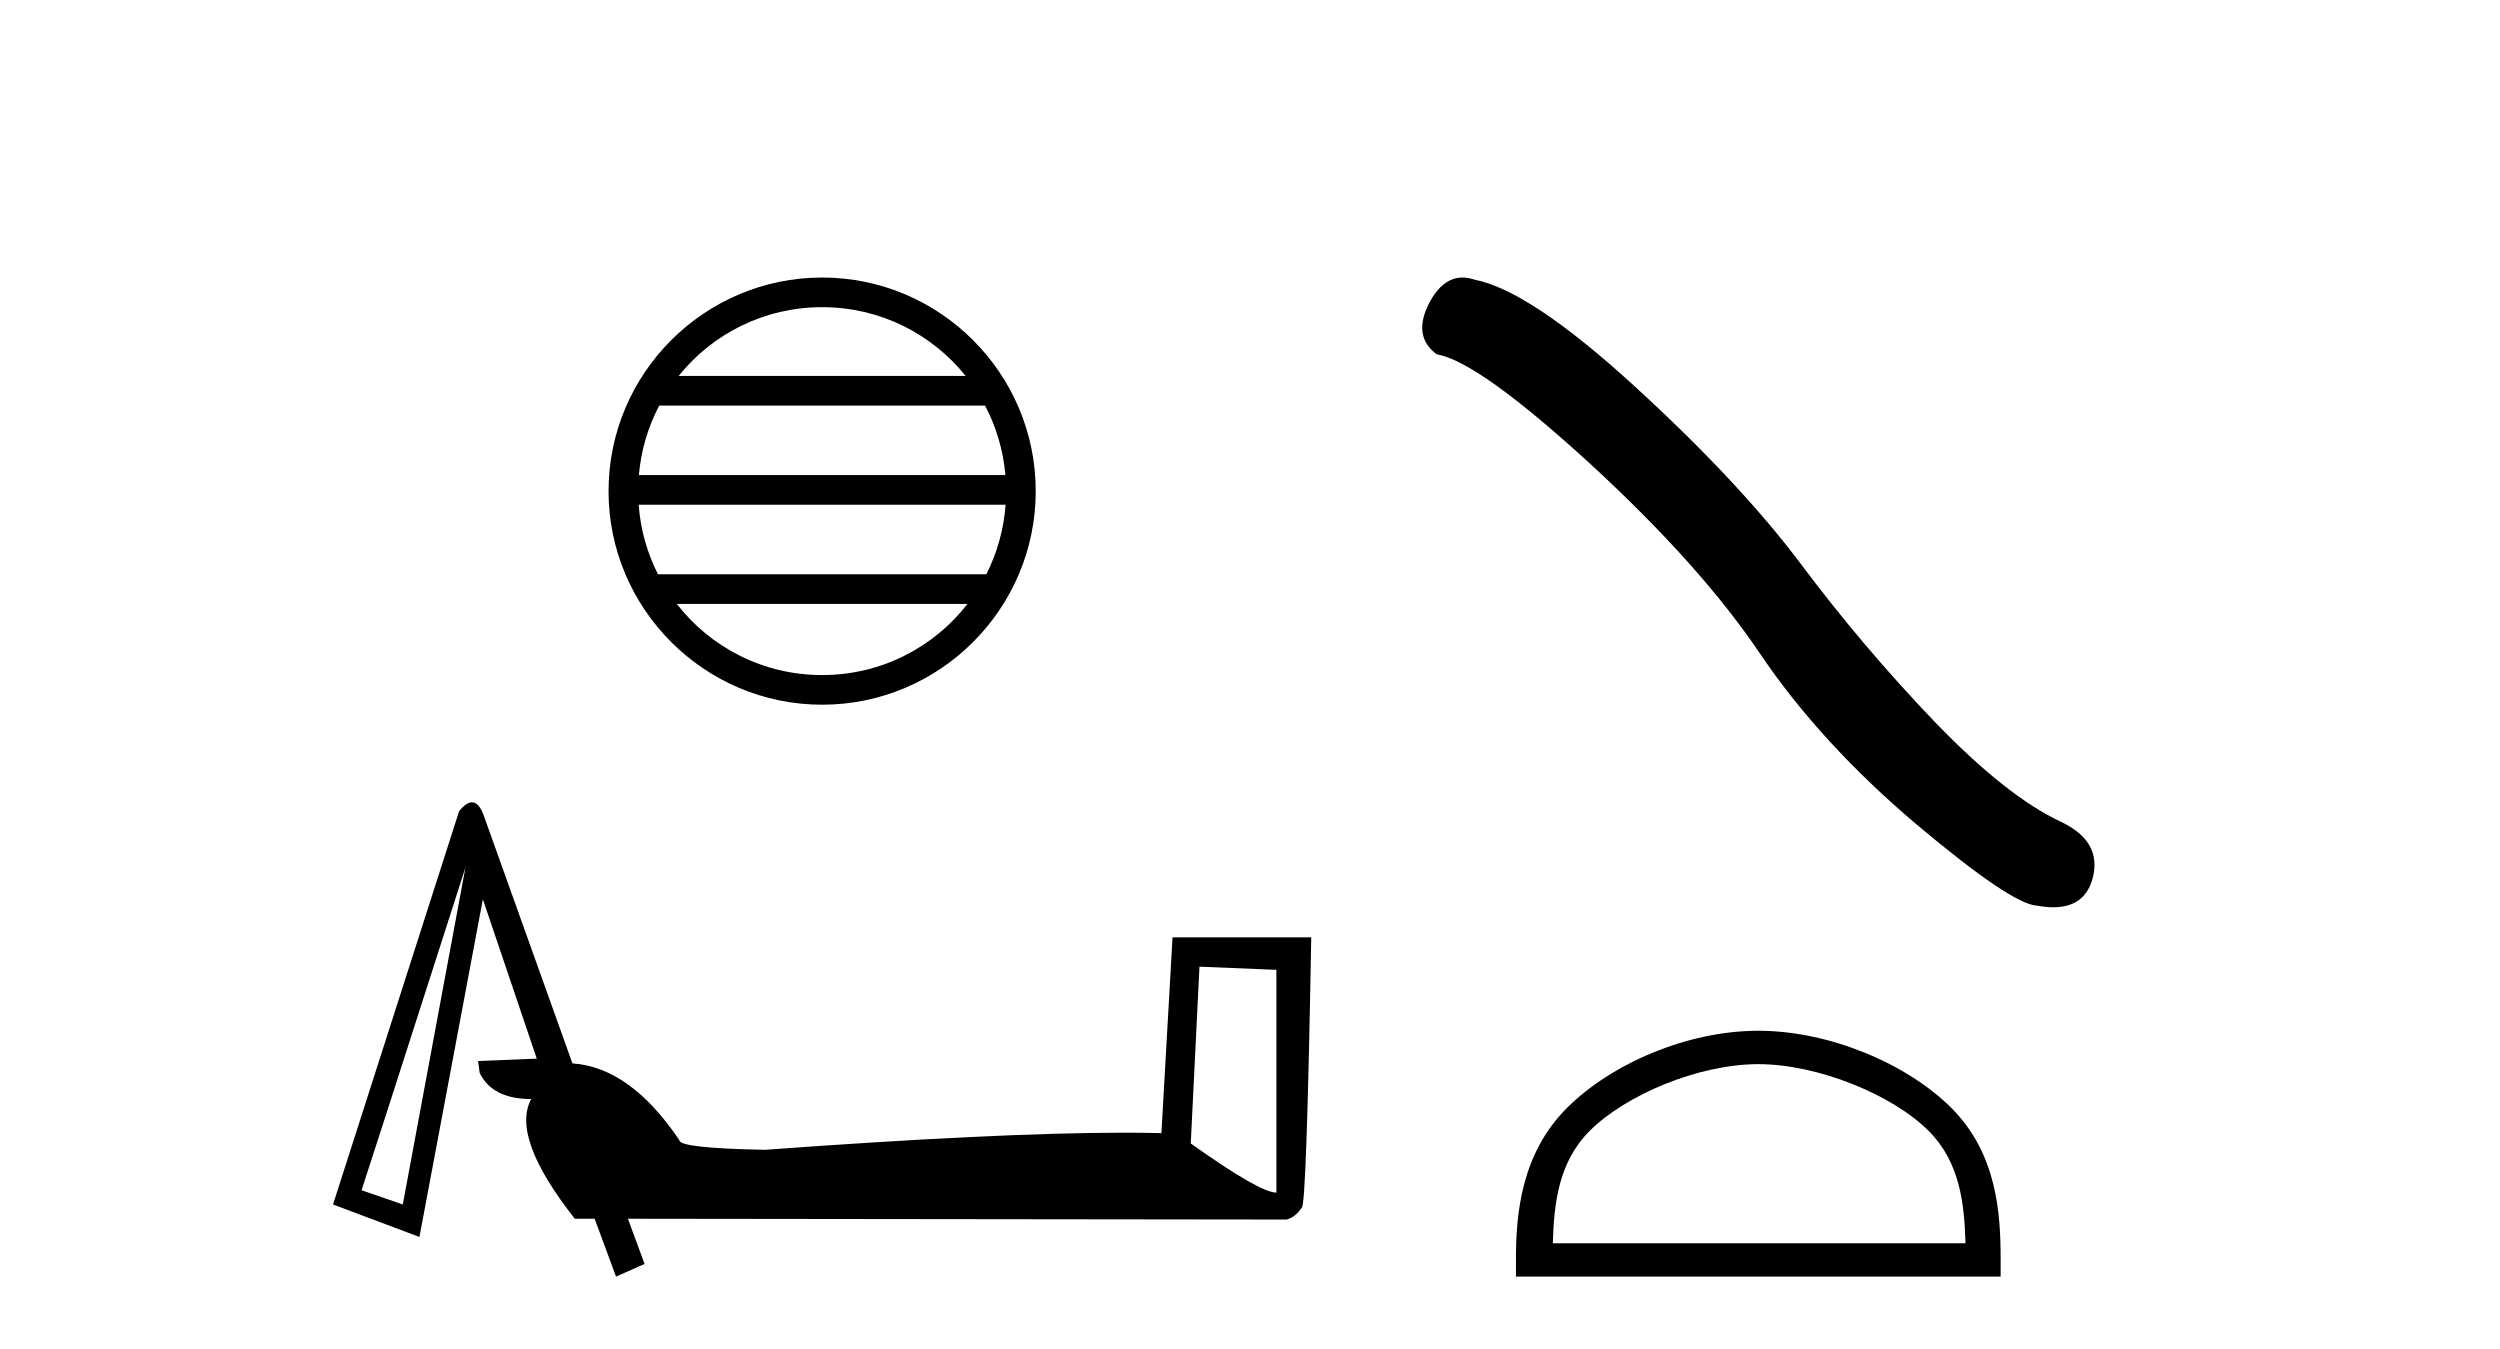
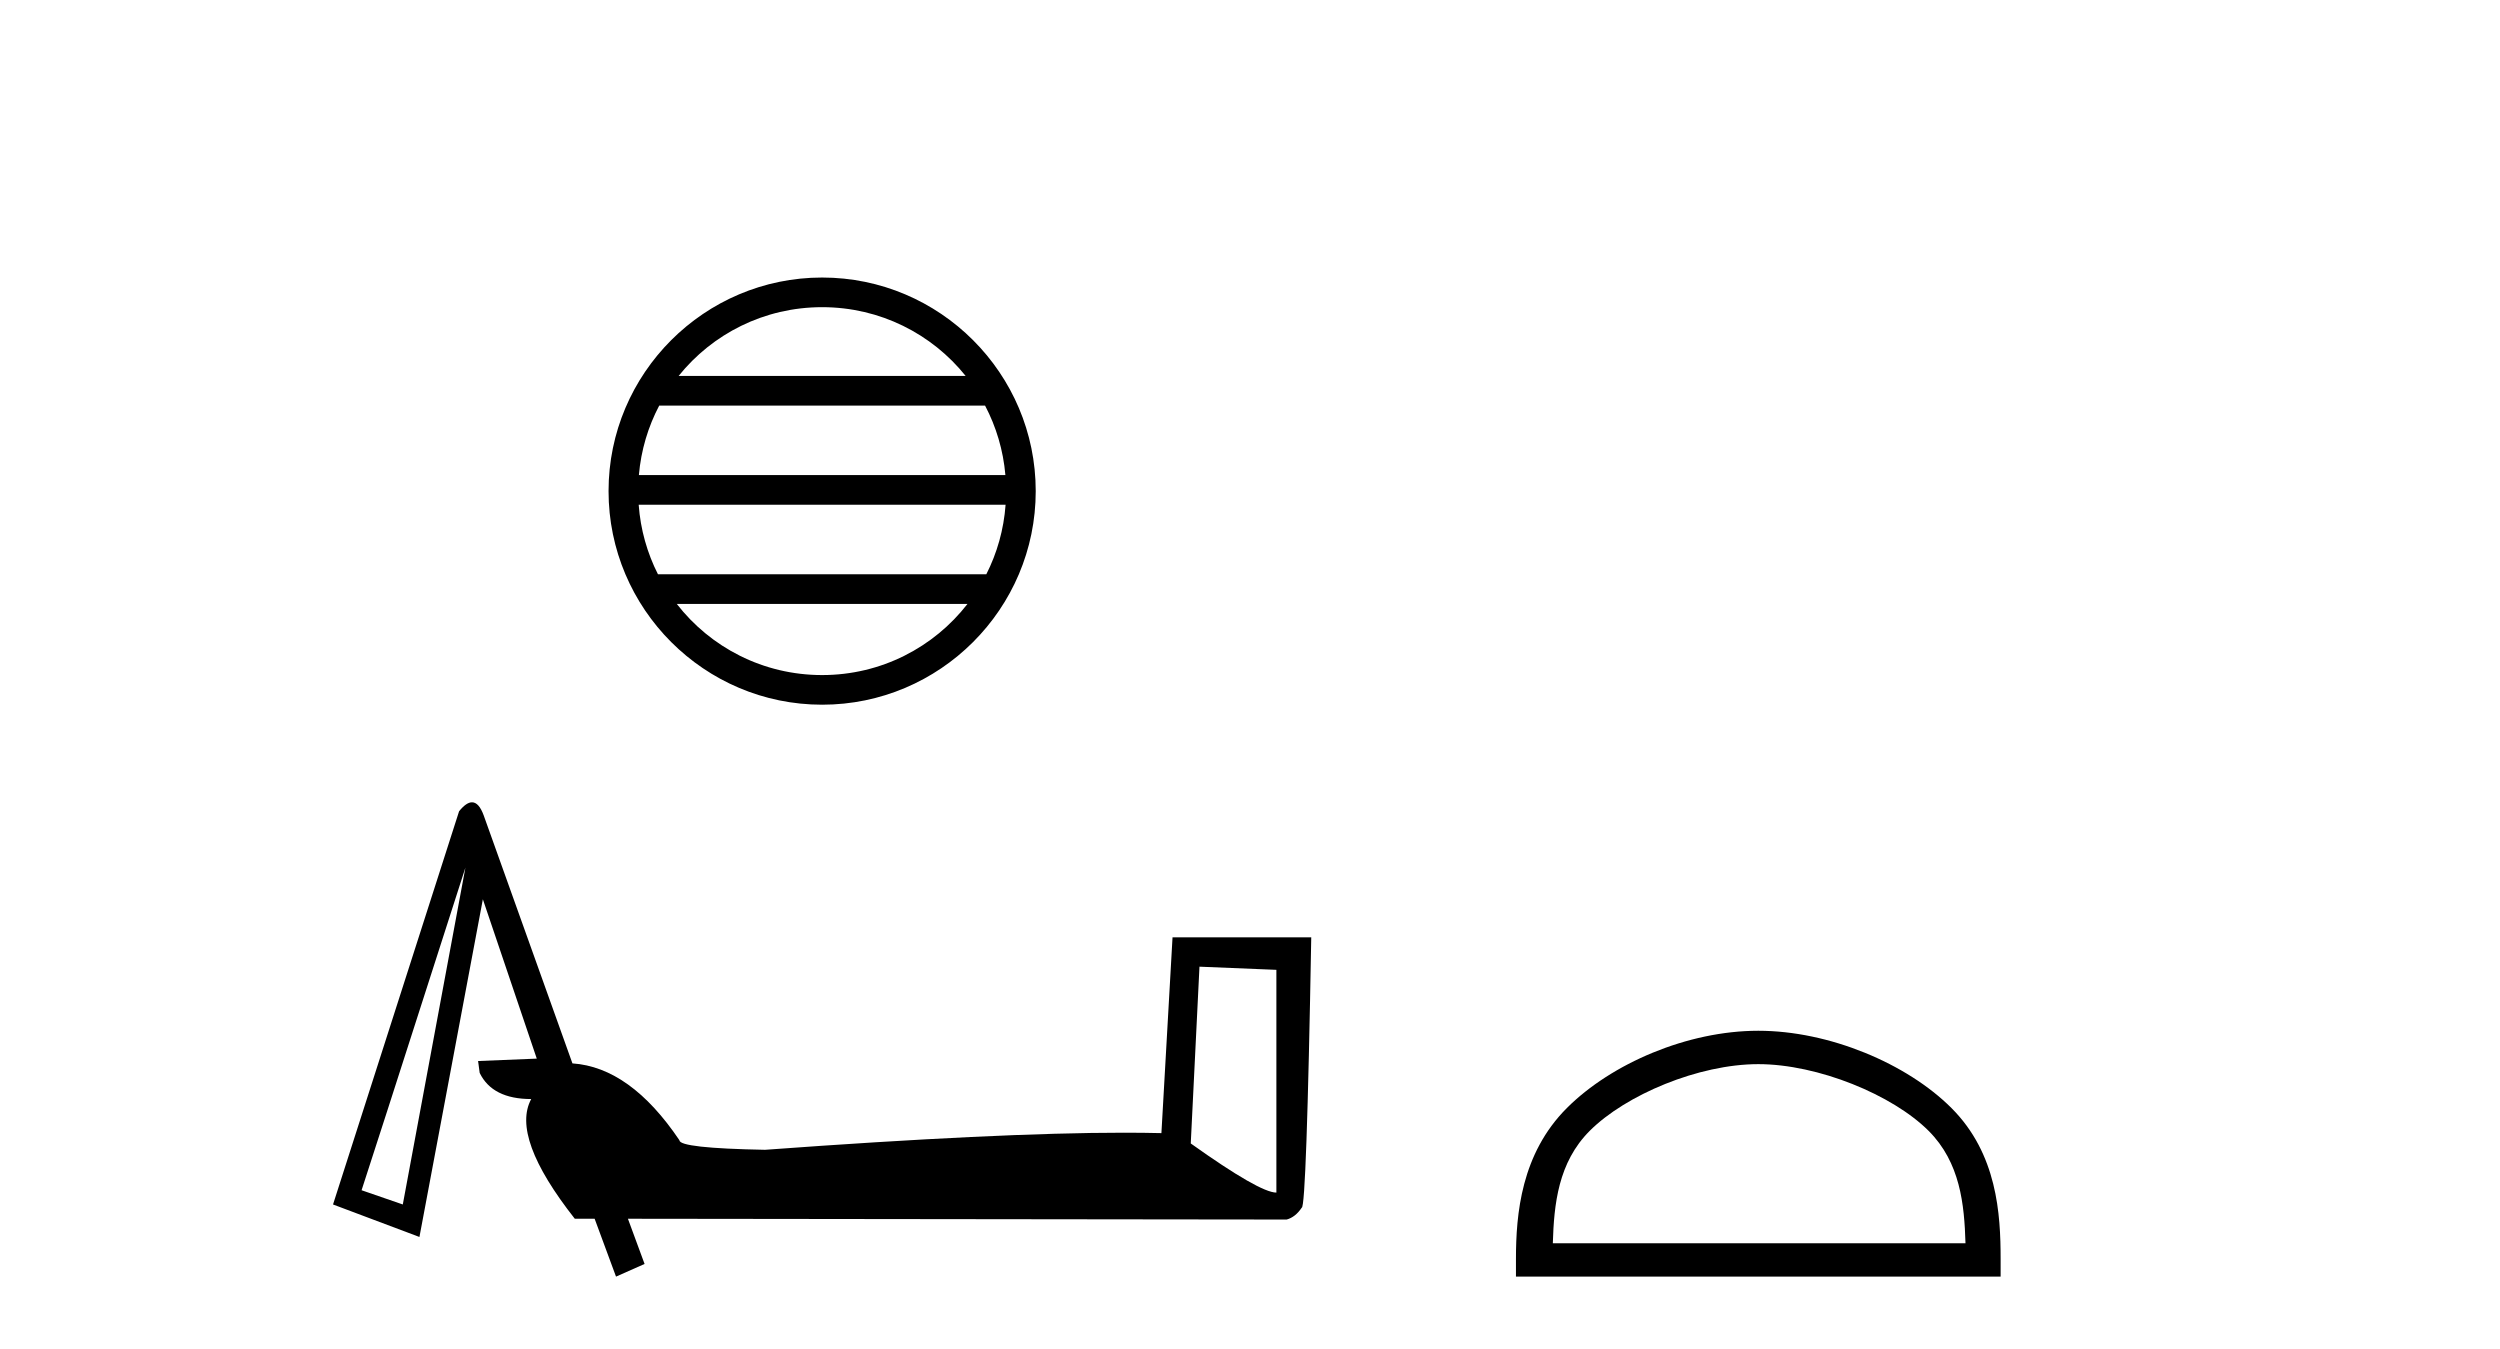
<svg xmlns="http://www.w3.org/2000/svg" width="76.0" height="41.0">
  <path d="M 24.993 9.338 C 26.758 9.338 28.332 10.153 29.356 11.429 L 20.63 11.429 C 21.654 10.153 23.227 9.338 24.993 9.338 ZM 29.946 12.33 C 30.283 12.971 30.499 13.685 30.564 14.443 L 19.422 14.443 C 19.487 13.685 19.703 12.971 20.04 12.33 ZM 30.57 15.344 C 30.515 16.101 30.31 16.816 29.984 17.458 L 20.002 17.458 C 19.676 16.816 19.471 16.101 19.416 15.344 ZM 29.412 18.359 C 28.39 19.676 26.791 20.522 24.993 20.522 C 23.194 20.522 21.596 19.676 20.574 18.359 ZM 24.993 8.437 C 21.414 8.437 18.5 11.351 18.5 14.93 C 18.5 18.509 21.414 21.423 24.993 21.423 C 28.572 21.423 31.486 18.509 31.486 14.93 C 31.486 11.351 28.572 8.437 24.993 8.437 Z" style="fill:#000000;stroke:none" />
  <path d="M 36.464 29.387 L 38.802 29.483 L 38.802 36.255 Q 38.295 36.255 36.199 34.761 L 36.464 29.387 ZM 14.149 26.374 L 12.245 36.616 L 10.992 36.183 L 10.992 36.183 Q 11.006 36.163 14.149 26.374 ZM 14.349 24.39 Q 14.175 24.39 13.956 24.663 L 10.124 36.616 L 12.751 37.604 L 14.679 27.338 L 16.318 32.182 L 14.534 32.255 L 14.582 32.616 Q 14.968 33.411 16.149 33.411 Q 15.522 34.568 17.474 37.05 L 18.077 37.05 L 18.727 38.809 L 19.595 38.424 L 19.089 37.05 L 39.115 37.074 Q 39.38 37.002 39.573 36.713 Q 39.717 36.713 39.862 28.495 L 35.645 28.495 L 35.307 34.447 Q 34.779 34.434 34.167 34.434 Q 30.342 34.434 23.258 34.954 Q 20.655 34.905 20.655 34.664 Q 19.161 32.447 17.402 32.327 L 14.703 24.784 Q 14.558 24.39 14.349 24.39 Z" style="fill:#000000;stroke:none" />
-   <path d="M 44.461 8.437 Q 43.854 8.437 43.443 9.219 Q 42.931 10.227 43.682 10.774 Q 44.929 10.979 48.329 14.088 Q 51.711 17.197 53.522 19.896 Q 55.35 22.595 58.254 25.055 Q 61.158 27.498 61.927 27.532 Q 62.193 27.581 62.419 27.581 Q 63.383 27.581 63.618 26.695 Q 63.909 25.585 62.662 24.987 Q 61.005 24.218 58.801 21.929 Q 56.597 19.623 54.735 17.129 Q 52.856 14.635 49.679 11.73 Q 46.501 8.826 44.827 8.502 Q 44.636 8.437 44.461 8.437 Z" style="fill:#000000;stroke:none" />
  <path d="M 53.452 32.35 C 55.264 32.35 57.533 33.281 58.63 34.378 C 59.591 35.339 59.716 36.612 59.751 37.795 L 47.206 37.795 C 47.241 36.612 47.367 35.339 48.327 34.378 C 49.425 33.281 51.64 32.35 53.452 32.35 ZM 53.452 31.335 C 51.302 31.335 48.989 32.329 47.633 33.684 C 46.243 35.075 46.085 36.906 46.085 38.275 L 46.085 38.809 L 60.819 38.809 L 60.819 38.275 C 60.819 36.906 60.715 35.075 59.324 33.684 C 57.969 32.329 55.602 31.335 53.452 31.335 Z" style="fill:#000000;stroke:none" />
</svg>